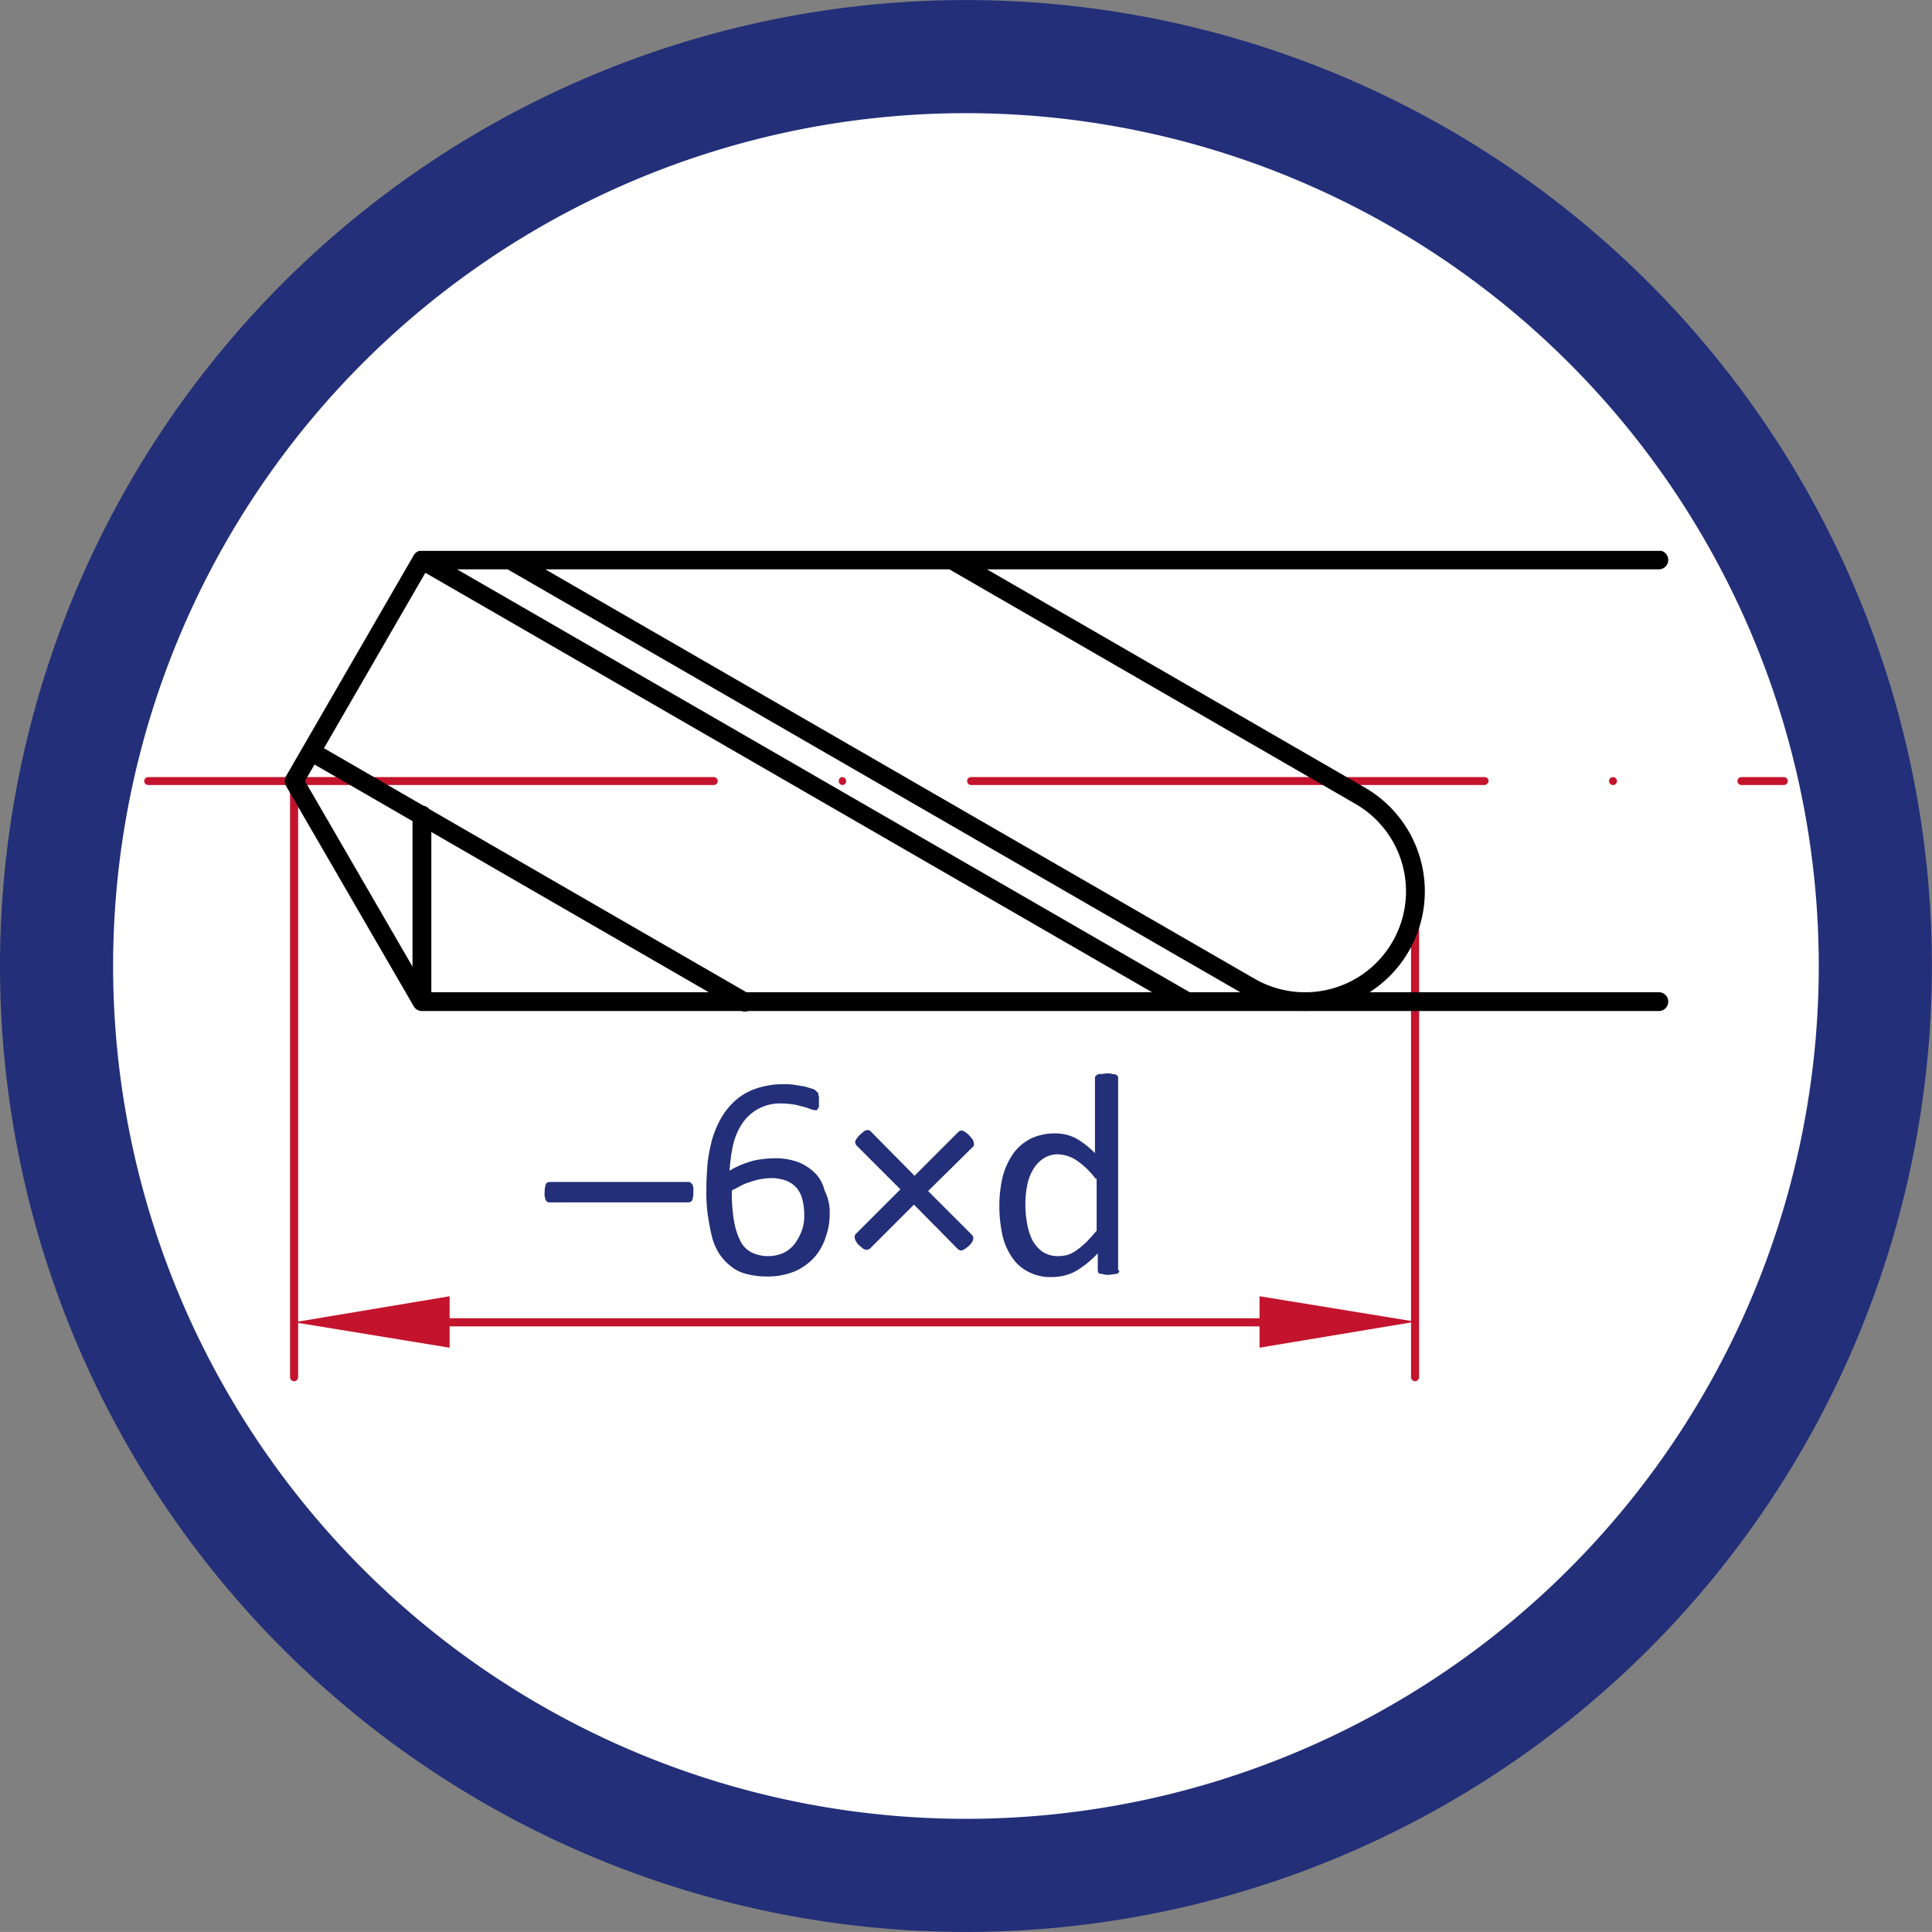
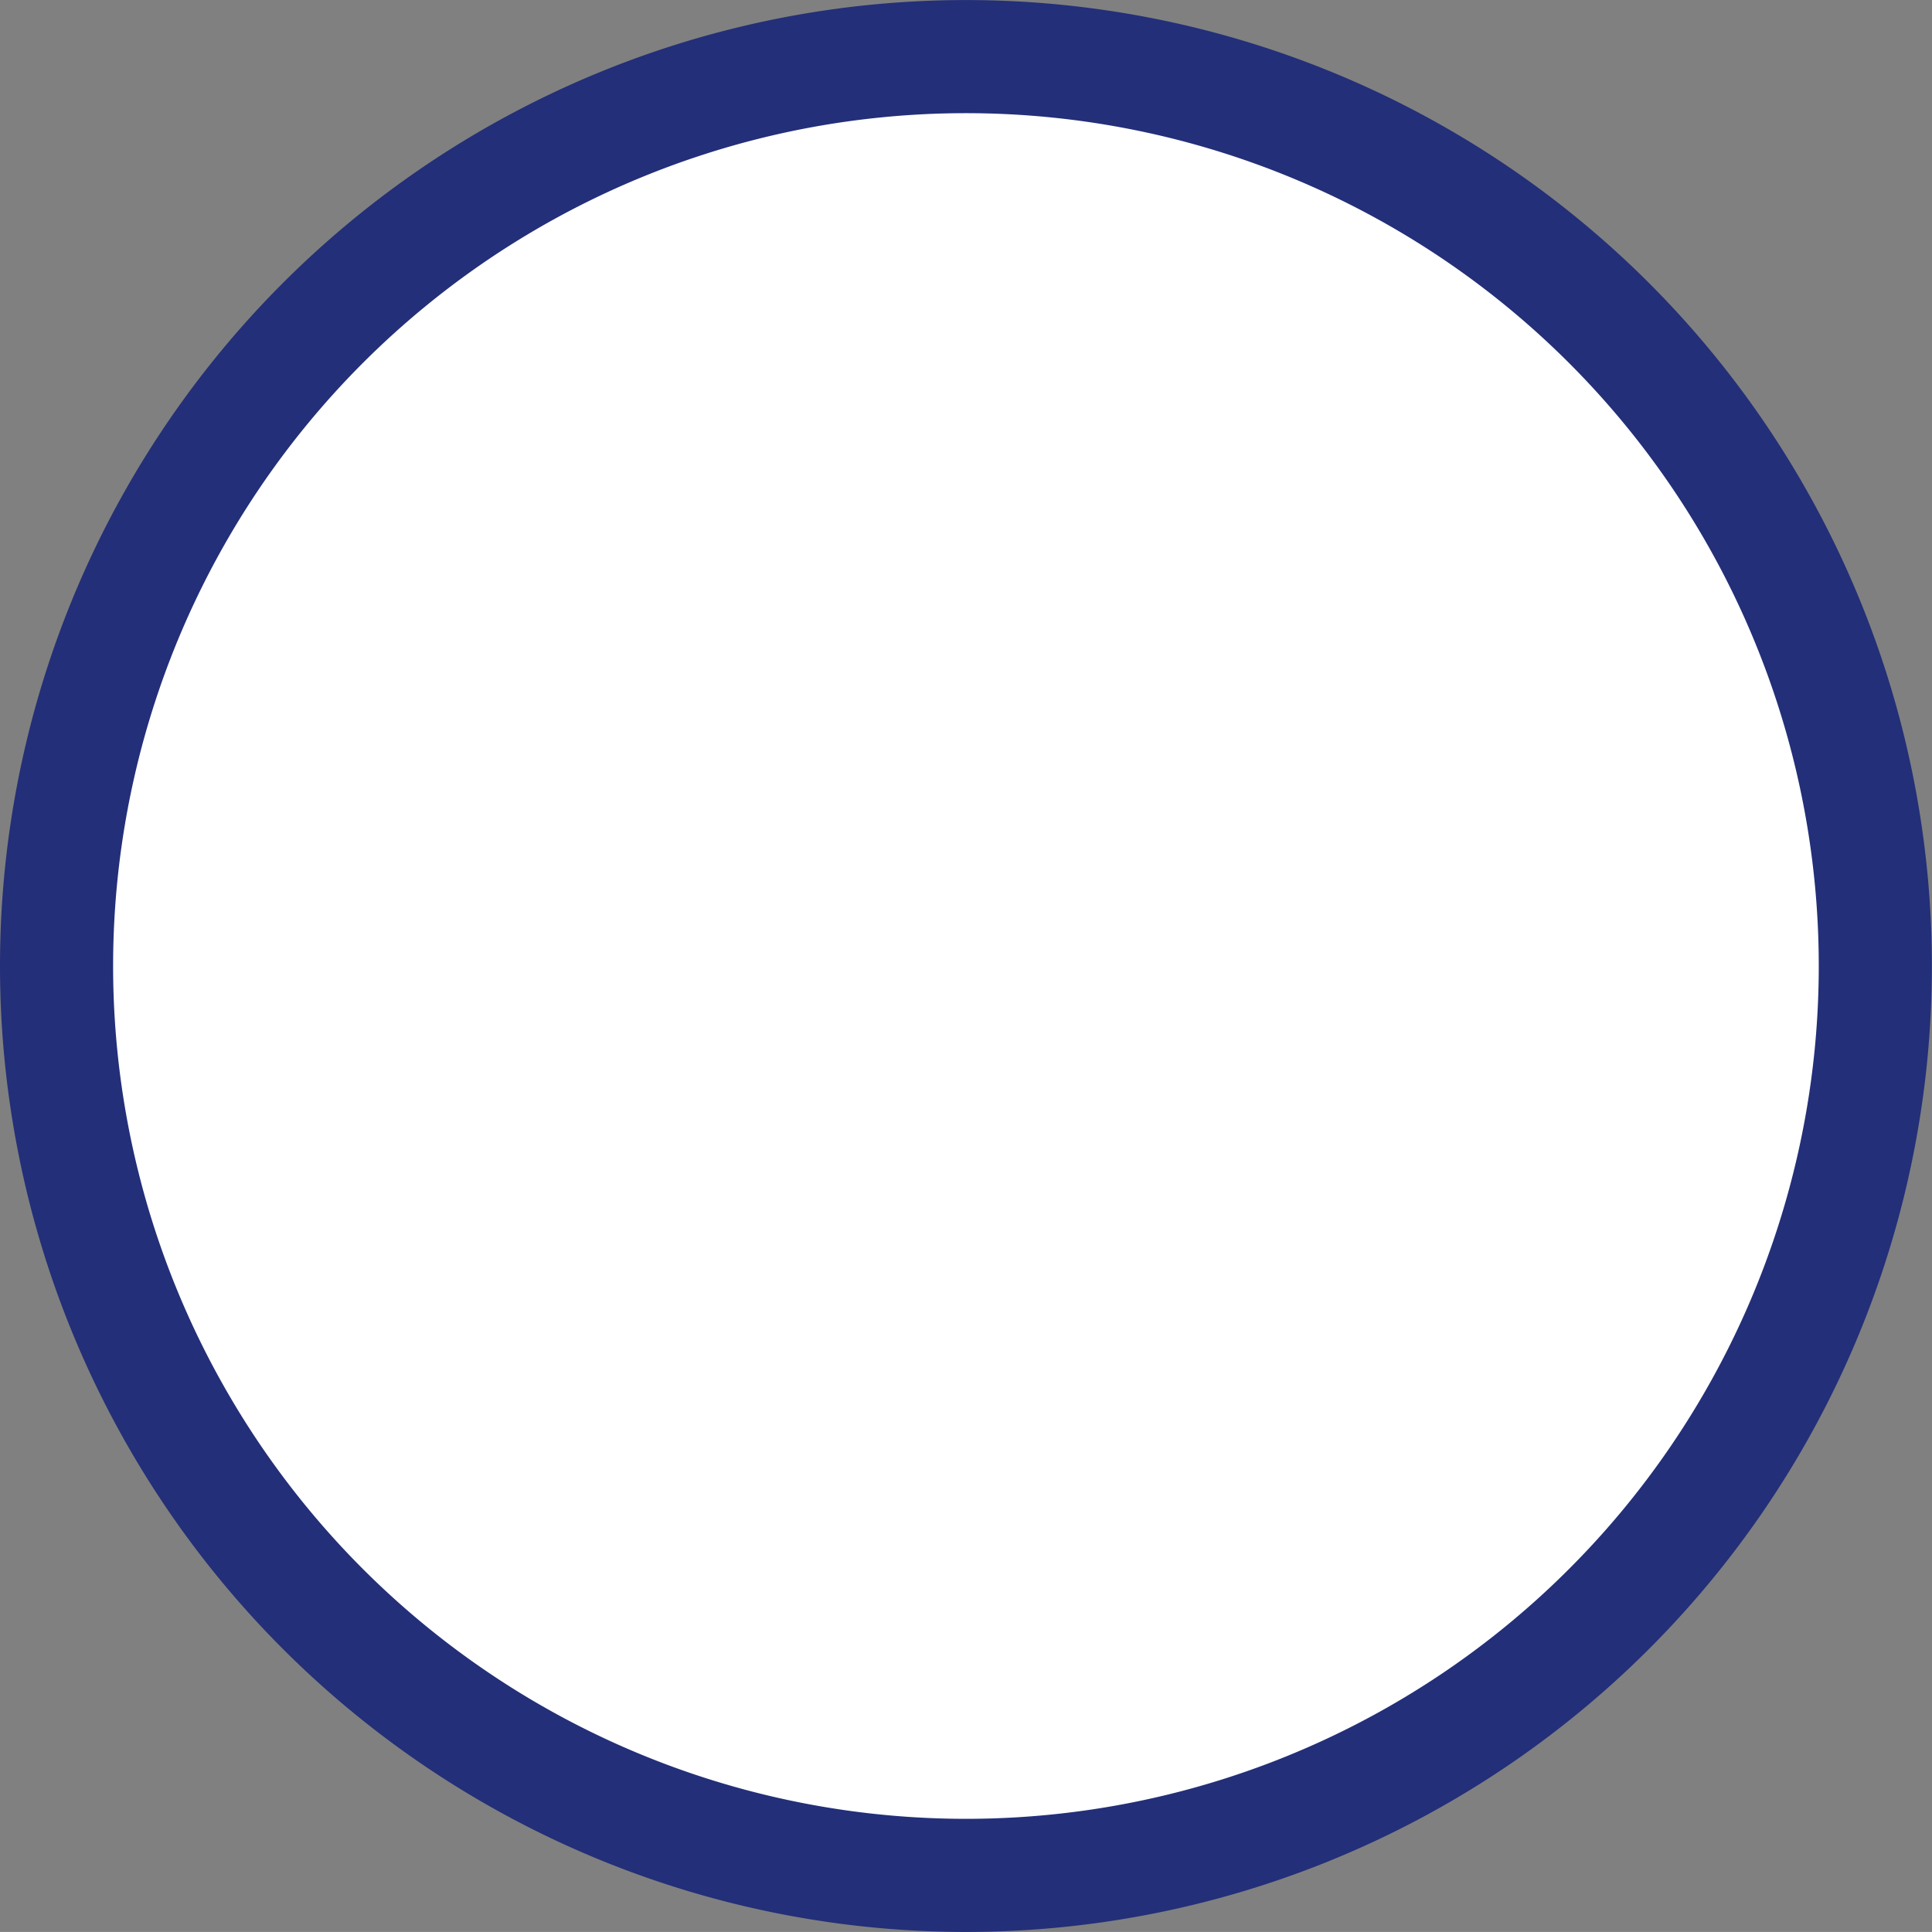
<svg xmlns="http://www.w3.org/2000/svg" width="34.16" height="34.159" viewBox="0 0 34.16 34.159">
  <rect x="0" y="0" width="34.16" height="34.159" fill="#808080" stroke="none" />
  <defs>
    <clipPath id="clip-path">
-       <path id="Pfad_2611" data-name="Pfad 2611" d="M3401.95,453.109a16.08,16.08,0,1,0,16.08-16.079,16.081,16.081,0,0,0-16.08,16.079" transform="translate(-3401.95 -437.03)" />
-     </clipPath>
+       </clipPath>
    <clipPath id="clip-path-4">
-       <path id="Pfad_2617" data-name="Pfad 2617" d="M3403.72,445.77c-.07.14-.14.28-.21.43v13.83c.07.14.14.29.21.43h28.62c.07-.14.14-.29.21-.43V446.2c-.07-.14-.14-.29-.21-.43h-28.62Z" transform="translate(-3403.51 -445.77)" />
-     </clipPath>
+       </clipPath>
  </defs>
  <g id="spirallaenge_-6xd" transform="translate(1 1)">
    <path id="Pfad_2609" data-name="Pfad 2609" d="M3418.03,469.189a16.079,16.079,0,1,0-16.08-16.079,16.081,16.081,0,0,0,16.08,16.079" transform="translate(-3401.95 -437.03)" fill="#fff" />
    <g id="Gruppe_1476" data-name="Gruppe 1476" transform="translate(0 0)" clip-path="url(#clip-path)">
      <path id="Pfad_2610" data-name="Pfad 2610" d="M3413.57,449.91h-10a.07.07,0,1,1,0-.14h10a.07.07,0,1,1,0,.14m18.92,0h-.75a.07.07,0,1,1,0-.14h.75a.07.07,0,1,1,0,.14m-3.02,0a.07.07,0,1,1,0-.14h0a.07.07,0,1,1,0,.14m-2.27,0h-9.08a.07.07,0,1,1,0-.14h9.08a.068.068,0,0,1,.07.07.084.084,0,0,1-.07.07m-11.35,0a.068.068,0,0,1-.07-.07.067.067,0,0,1,.06-.07h0a.068.068,0,0,1,.07.07.067.067,0,0,1-.06.07" transform="translate(-3401.95 -437.03)" fill="#c4142d" />
    </g>
    <g id="Gruppe_1477" data-name="Gruppe 1477" transform="translate(0 0)" clip-path="url(#clip-path)">
-       <path id="Pfad_2612" data-name="Pfad 2612" d="M3408.9,459.86v-.91l-2.75.46Z" transform="translate(-3401.95 -437.031)" fill="#c4142d" />
-     </g>
+       </g>
    <g id="Gruppe_1478" data-name="Gruppe 1478" transform="translate(0 0)" clip-path="url(#clip-path)">
-       <path id="Pfad_2614" data-name="Pfad 2614" d="M3423.22,458.95v.91l2.76-.46Z" transform="translate(-3401.95 -437.031)" fill="#c4142d" />
-     </g>
+       </g>
    <g id="Gruppe_1480" data-name="Gruppe 1480" transform="translate(1.56 8.74)" clip-path="url(#clip-path-4)">
      <path id="Pfad_2616" data-name="Pfad 2616" d="M3408.79,459.41h14.88m2.3-7.62v8.59m-19.82-10.54v10.54" transform="translate(-3403.51 -445.77)" fill="none" stroke="#c4142d" stroke-linecap="round" stroke-linejoin="round" stroke-miterlimit="10" stroke-width="0.143" />
    </g>
    <g id="Gruppe_1481" data-name="Gruppe 1481" transform="translate(1.56 8.74)" clip-path="url(#clip-path-4)">
      <path id="Pfad_2618" data-name="Pfad 2618" d="M3423.05,453.48a1.951,1.951,0,1,0,1.95-3.38m-7.22-4.17,7.22,4.17m-18.55-.78,7.67,4.43m-4.15-7.82,13.08,7.55m-14.64-7.55,13.53,7.81m-13.53-3.3v3.3m-2.26-3.9,2.26-3.91m-2.26,3.91,2.26,3.9m0,0h21.87m-21.87-7.81h21.87" transform="translate(-3403.51 -445.77)" fill="none" stroke="#000" stroke-linecap="round" stroke-linejoin="round" stroke-miterlimit="10" stroke-width="0.333" />
    </g>
    <g id="Gruppe_1483" data-name="Gruppe 1483" transform="translate(0 0)" clip-path="url(#clip-path)">
-       <path id="Pfad_2620" data-name="Pfad 2620" d="M3413.21,457.11a.414.414,0,0,1-.02.14.076.076,0,0,1-.07.04h-2.45a.067.067,0,0,1-.07-.04.276.276,0,0,1-.02-.14.463.463,0,0,1,.02-.14.076.076,0,0,1,.07-.04h2.45c.02,0,.03,0,.04.01l.03.03c.01.01.01.03.02.06Z" transform="translate(-3401.95 -437.031)" fill="#232f78" />
+       <path id="Pfad_2620" data-name="Pfad 2620" d="M3413.21,457.11a.414.414,0,0,1-.02.14.076.076,0,0,1-.07.04h-2.45a.067.067,0,0,1-.07-.04.276.276,0,0,1-.02-.14.463.463,0,0,1,.02-.14.076.076,0,0,1,.07-.04c.02,0,.03,0,.04.01l.03.03c.01.01.01.03.02.06Z" transform="translate(-3401.95 -437.031)" fill="#232f78" />
      <path id="Pfad_2621" data-name="Pfad 2621" d="M3415.62,457.48a1.194,1.194,0,0,1-.07.42.983.983,0,0,1-.2.36,1.011,1.011,0,0,1-.35.25,1.275,1.275,0,0,1-.5.09,1.382,1.382,0,0,1-.37-.05.689.689,0,0,1-.28-.15.9.9,0,0,1-.2-.23,1.052,1.052,0,0,1-.12-.31c-.03-.12-.05-.25-.07-.38a3.167,3.167,0,0,1-.02-.45c0-.14.01-.28.02-.43a3.1,3.1,0,0,1,.08-.42,1.814,1.814,0,0,1,.16-.38,1.255,1.255,0,0,1,.25-.31,1.068,1.068,0,0,1,.36-.21,1.48,1.48,0,0,1,.49-.08,1.208,1.208,0,0,1,.19.01l.18.03c.05.01.1.03.14.04a.14.14,0,0,1,.07.04l.03.03c.01.01.01.02.01.04s.01.03.01.04v.14a.075.075,0,0,1-.01.05c-.01.01-.01.02-.02.03s-.02.01-.04.01a.452.452,0,0,1-.08-.02.835.835,0,0,0-.12-.04c-.05-.01-.1-.03-.17-.04a1.514,1.514,0,0,0-.23-.02.8.8,0,0,0-.69.36,1.176,1.176,0,0,0-.16.38,3.057,3.057,0,0,0-.06.45,1.029,1.029,0,0,1,.15-.08,1.35,1.35,0,0,1,.18-.07,1.073,1.073,0,0,1,.21-.05,1.789,1.789,0,0,1,.23-.02,1.181,1.181,0,0,1,.45.07.926.926,0,0,1,.3.2.671.671,0,0,1,.16.3A.849.849,0,0,1,3415.62,457.48Zm-.45.04a1.114,1.114,0,0,0-.03-.27.512.512,0,0,0-.1-.21.464.464,0,0,0-.18-.13.738.738,0,0,0-.28-.05,1.227,1.227,0,0,0-.19.02,1.2,1.2,0,0,0-.18.05.864.864,0,0,0-.17.07c-.05.03-.1.05-.15.08a2.876,2.876,0,0,0,.04.55,1.259,1.259,0,0,0,.12.36.457.457,0,0,0,.2.19.683.683,0,0,0,.56,0,.551.551,0,0,0,.2-.17,1.007,1.007,0,0,0,.12-.23A.745.745,0,0,0,3415.17,457.52Z" transform="translate(-3401.95 -437.03)" fill="#232f78" />
-       <path id="Pfad_2622" data-name="Pfad 2622" d="M3417.36,457.09l.77.77c.01.01.02.02.02.03s.01.02.01.03a.185.185,0,0,1-.02.07.436.436,0,0,1-.06.07.553.553,0,0,1-.08.06.1.1,0,0,1-.06.02.037.037,0,0,1-.03-.01c-.01,0-.02-.01-.03-.02l-.77-.78-.77.77c-.01.01-.02.02-.03.02s-.02.01-.04.01a.133.133,0,0,1-.07-.03c-.02-.02-.05-.04-.07-.06a.3.3,0,0,1-.05-.07.185.185,0,0,1-.02-.07.086.086,0,0,1,.03-.06l.78-.78-.77-.77c-.01-.01-.02-.02-.02-.03s-.01-.02-.01-.03a.108.108,0,0,1,.03-.07.436.436,0,0,1,.06-.07c.02-.02.05-.04.07-.06a.392.392,0,0,1,.06-.02.087.087,0,0,1,.06.03l.77.78.77-.77c.01-.01.02-.02.03-.02a.037.037,0,0,1,.03-.01.133.133,0,0,1,.07.03.435.435,0,0,1,.07.06c.02.02.04.05.06.07a.254.254,0,0,1,.02.07v.03c0,.01-.01.02-.02.03Z" transform="translate(-3401.95 -437.031)" fill="#232f78" />
      <path id="Pfad_2623" data-name="Pfad 2623" d="M3420.74,458.49a.06.06,0,0,1-.01.04c-.01.01-.02.02-.03.02a.354.354,0,0,1-.06.01c-.02,0-.05.01-.09.01a.222.222,0,0,1-.09-.01c-.02,0-.04-.01-.06-.01s-.03-.01-.03-.02-.01-.02-.01-.04v-.3a1.79,1.79,0,0,1-.38.31.886.886,0,0,1-.43.11.829.829,0,0,1-.43-.1.755.755,0,0,1-.29-.27,1.142,1.142,0,0,1-.16-.39,2.435,2.435,0,0,1-.05-.48,2.229,2.229,0,0,1,.06-.54,1.3,1.3,0,0,1,.19-.41.864.864,0,0,1,.31-.26.972.972,0,0,1,.43-.09.78.78,0,0,1,.37.09,1.5,1.5,0,0,1,.33.26v-1.33a.037.037,0,0,1,.01-.03l.03-.03a.148.148,0,0,1,.07-.01c.03,0,.06-.01.1-.01a.279.279,0,0,1,.1.01.354.354,0,0,1,.06.01c.01.01.03.01.03.03a.037.037,0,0,1,.01.03v3.4Zm-.42-1.62a1.4,1.4,0,0,0-.33-.32.619.619,0,0,0-.33-.11.455.455,0,0,0-.27.08.577.577,0,0,0-.18.2.847.847,0,0,0-.1.28,1.654,1.654,0,0,0-.03.32,1.868,1.868,0,0,0,.03.34,1.1,1.1,0,0,0,.09.29.6.6,0,0,0,.18.21.488.488,0,0,0,.28.08.776.776,0,0,0,.16-.02.6.6,0,0,0,.16-.08,1.742,1.742,0,0,0,.17-.14c.06-.06.12-.13.19-.21v-.92Z" transform="translate(-3401.95 -437.03)" fill="#232f78" />
    </g>
    <path id="Pfad_2625" data-name="Pfad 2625" d="M3418.03,469.189a16.079,16.079,0,1,0-16.08-16.079A16.081,16.081,0,0,0,3418.03,469.189Z" transform="translate(-3401.95 -437.03)" fill="none" stroke="#232f78" stroke-width="2" />
  </g>
</svg>